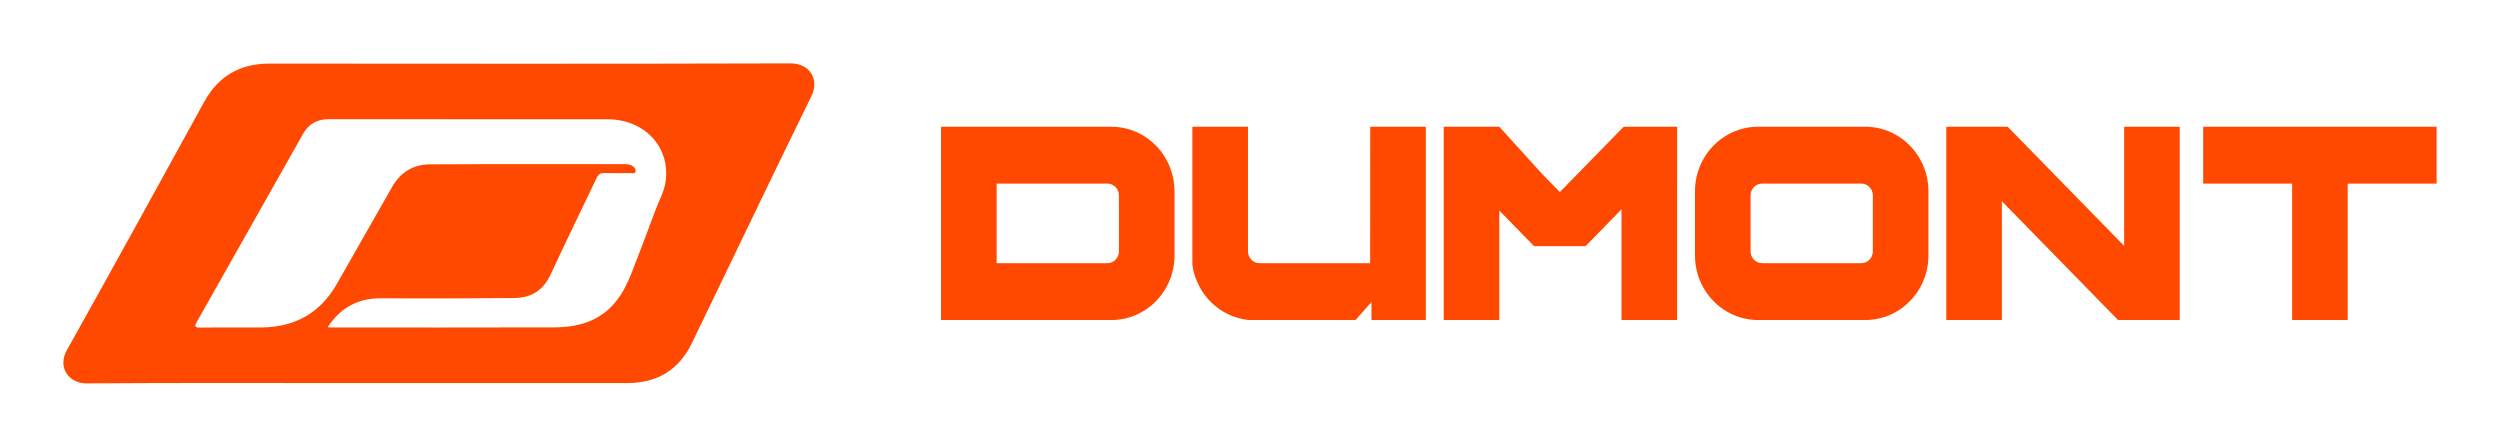
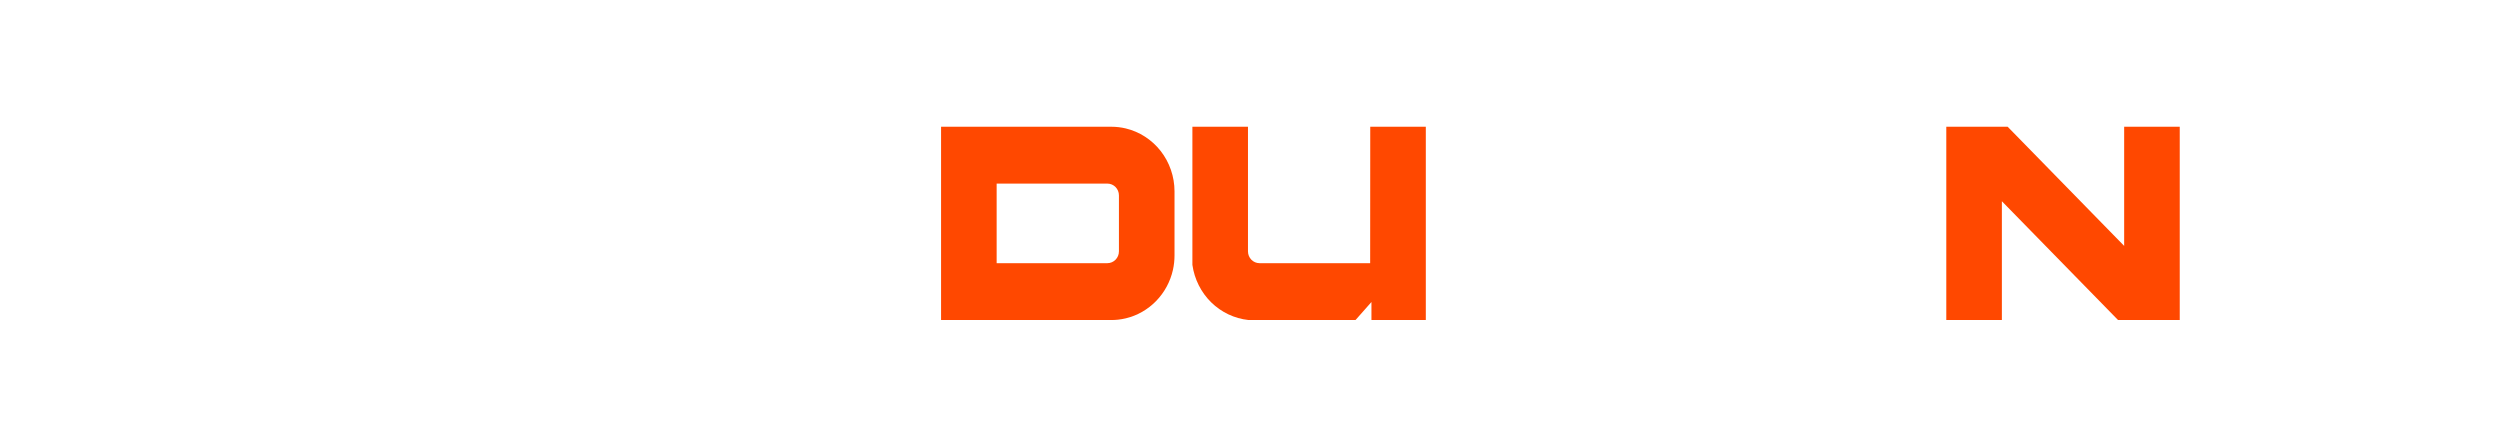
<svg xmlns="http://www.w3.org/2000/svg" width="789" height="141" viewBox="0 0 789 141" fill="none">
-   <path d="M113.042 120.902C84.482 120.902 55.917 120.788 27.357 121C21.663 121.04 18.096 115.894 21.077 110.564C35.675 84.486 50.057 58.293 64.468 32.113C68.928 24.011 75.711 20.061 85.13 20.069C139.902 20.118 194.673 20.159 249.449 20C255.563 19.984 258.66 25.061 256.095 30.293C243.384 56.241 230.923 82.303 218.349 108.313C214.271 116.745 207.409 120.906 197.899 120.906C169.613 120.902 141.327 120.902 113.042 120.902ZM103.386 103.284C104.088 103.317 104.479 103.349 104.874 103.349C128.176 103.353 151.482 103.39 174.784 103.317C179.065 103.305 183.321 102.747 187.262 100.849C193.605 97.8 196.889 92.311 199.304 86.204C201.918 79.592 204.387 72.931 206.881 66.274C208.02 63.236 209.695 60.329 210.102 57.108C211.478 46.237 203.319 37.65 191.73 37.642C162.41 37.626 133.089 37.646 103.772 37.622C100.106 37.618 97.438 39.071 95.659 42.227C84.515 61.99 73.359 81.75 62.169 101.493C61.371 102.902 61.329 103.411 63.245 103.386C69.676 103.297 76.106 103.394 82.536 103.345C93.106 103.264 101.071 98.753 106.262 89.689C112.106 79.49 117.926 69.282 123.72 59.055C126.334 54.446 130.358 51.893 135.641 51.864C156.245 51.746 176.854 51.819 197.462 51.807C198.331 51.807 199.108 51.999 199.79 52.508C200.368 52.939 200.8 53.538 200.567 54.25C200.339 54.942 199.615 54.613 199.121 54.617C196.357 54.649 193.588 54.698 190.824 54.604C189.556 54.56 188.883 54.902 188.322 56.091C183.513 66.265 178.508 76.355 173.803 86.575C171.504 91.562 167.713 94.013 162.335 94.058C148.369 94.176 134.398 94.254 120.432 94.131C113.05 94.066 107.559 97.006 103.386 103.284Z" fill="#FF4800" />
  <g clip-path="url(#clip0_283_1200)">
    <path d="M370.677 60.39V80.61C370.677 82.149 370.511 83.677 370.183 85.154C369.356 88.874 367.518 92.276 364.88 94.991C362.237 97.706 358.922 99.603 355.295 100.466C354.49 100.659 353.657 100.801 352.819 100.892C352.13 100.966 351.436 101 350.748 101H297V40H350.736C352.28 40 353.813 40.182 355.29 40.534C359.599 41.562 363.503 44.078 366.29 47.628C369.117 51.234 370.677 55.761 370.677 60.39ZM314.542 83.058H349.493C351.503 83.058 353.135 81.388 353.135 79.332V61.668C353.135 59.612 351.503 57.942 349.493 57.942H314.542V83.058Z" fill="#FF4800" />
-     <path d="M449.987 40V101H432.828V95.315L427.802 101H394.079L393.99 100.994C389.609 100.529 385.438 98.552 382.251 95.417C379.069 92.293 376.97 88.124 376.337 83.688L376.32 83.558V40H393.862V79.332C393.862 81.388 395.495 83.058 397.505 83.058H432.422L432.45 41.795V40H449.987Z" fill="#FF4800" />
-     <path d="M529.301 40V57.942H529.29V101H511.748V66.076L500.403 77.685H484.16L483.644 77.157L481.117 74.572L473.182 66.45V101H455.64V57.942H455.629V40H473.182L486.676 54.881L492.279 60.617L497.887 54.881L511.92 40.528L512.436 40H529.301Z" fill="#FF4800" />
-     <path d="M608.611 60.39V80.61C608.611 82.149 608.444 83.677 608.111 85.159L608.106 85.171L608.094 85.233L608.089 85.267C607.245 88.959 605.407 92.338 602.769 95.03C600.131 97.728 596.833 99.608 593.224 100.466C592.418 100.659 591.585 100.807 590.741 100.892C590.058 100.966 589.359 101 588.67 101H554.869C554.18 101 553.481 100.966 552.798 100.892C551.965 100.801 551.132 100.659 550.321 100.466C546.712 99.603 543.407 97.723 540.77 95.025C538.132 92.327 536.294 88.953 535.45 85.256C535.328 84.693 535.222 84.131 535.145 83.58C535.006 82.598 534.934 81.598 534.934 80.604V60.39C534.934 59.396 535.006 58.396 535.145 57.414C535.228 56.834 535.333 56.267 535.456 55.738C536.3 52.047 538.138 48.661 540.77 45.969C543.402 43.277 546.706 41.397 550.31 40.534C550.388 40.517 550.46 40.494 550.538 40.477C551.942 40.159 553.403 39.994 554.869 39.994H588.67C590.214 39.994 591.746 40.176 593.218 40.528C596.827 41.391 600.131 43.271 602.769 45.969C605.407 48.667 607.239 52.041 608.089 55.733C608.433 57.255 608.611 58.817 608.611 60.39ZM587.426 57.942H556.124C554.114 57.942 552.476 59.612 552.476 61.668V79.332C552.476 81.388 554.114 83.058 556.124 83.058H587.426C589.436 83.058 591.069 81.388 591.069 79.332V61.668C591.069 59.612 589.436 57.942 587.426 57.942Z" fill="#FF4800" />
+     <path d="M449.987 40V101H432.828V95.315L427.802 101L393.99 100.994C389.609 100.529 385.438 98.552 382.251 95.417C379.069 92.293 376.97 88.124 376.337 83.688L376.32 83.558V40H393.862V79.332C393.862 81.388 395.495 83.058 397.505 83.058H432.422L432.45 41.795V40H449.987Z" fill="#FF4800" />
    <path d="M687.927 40V101H668.453L631.792 63.508V101H614.25V40H633.619L634.13 40.528L643.559 50.167L670.385 77.605V40H687.927Z" fill="#FF4800" />
-     <path d="M769 40V57.942H740.935V101H723.393V57.942H695.328V40H769Z" fill="#FF4800" />
  </g>
  <defs>
    <clipPath id="clip0_283_1200">
      <rect width="472" height="61" fill="white" transform="translate(297 40)" />
    </clipPath>
  </defs>
</svg>